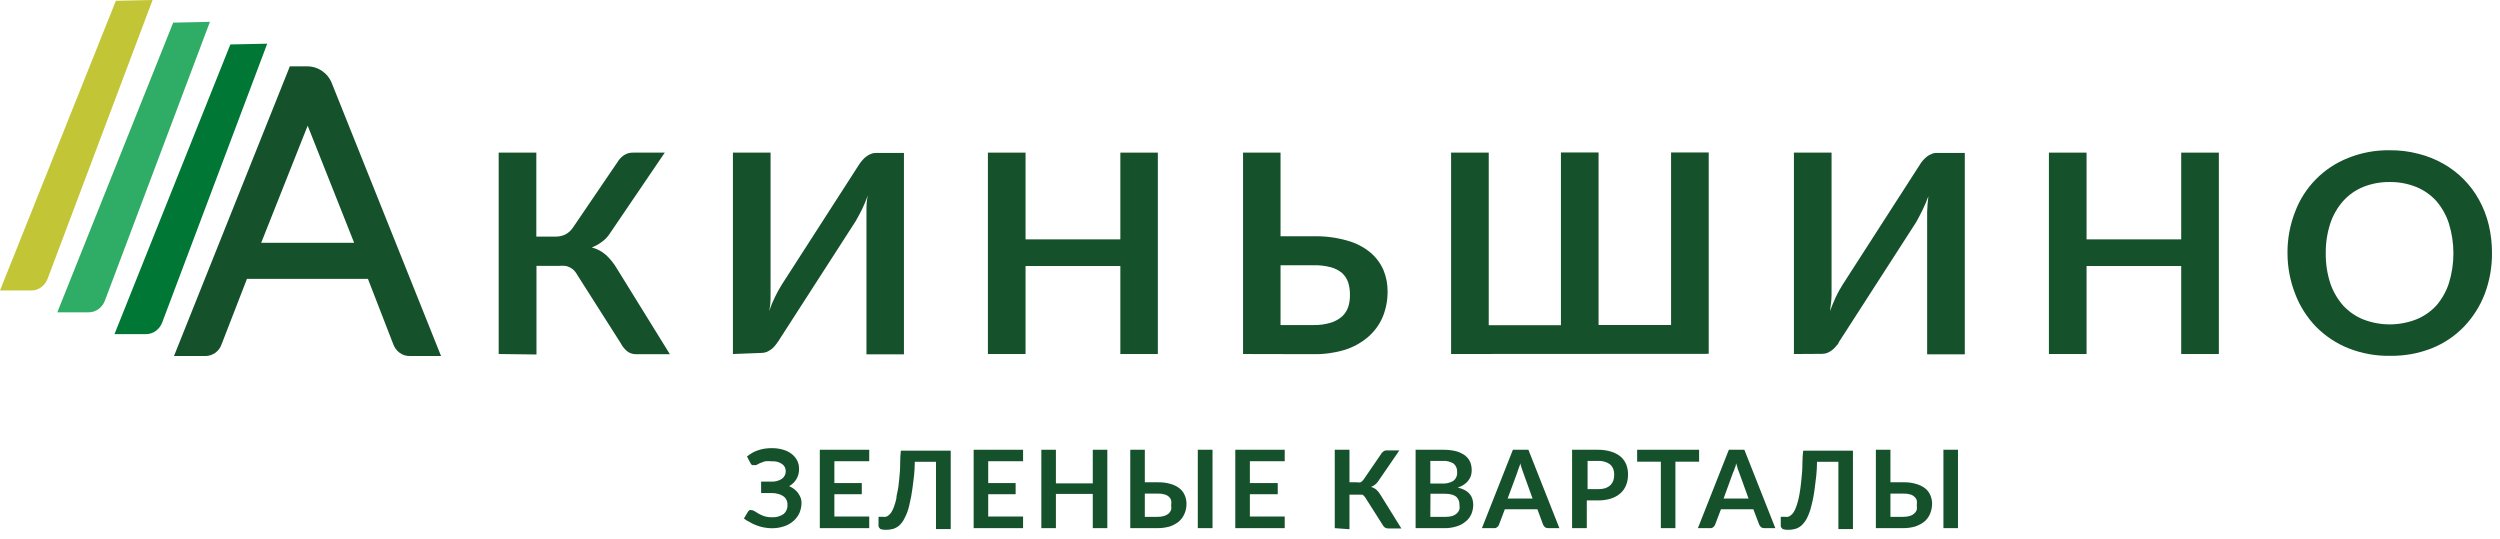
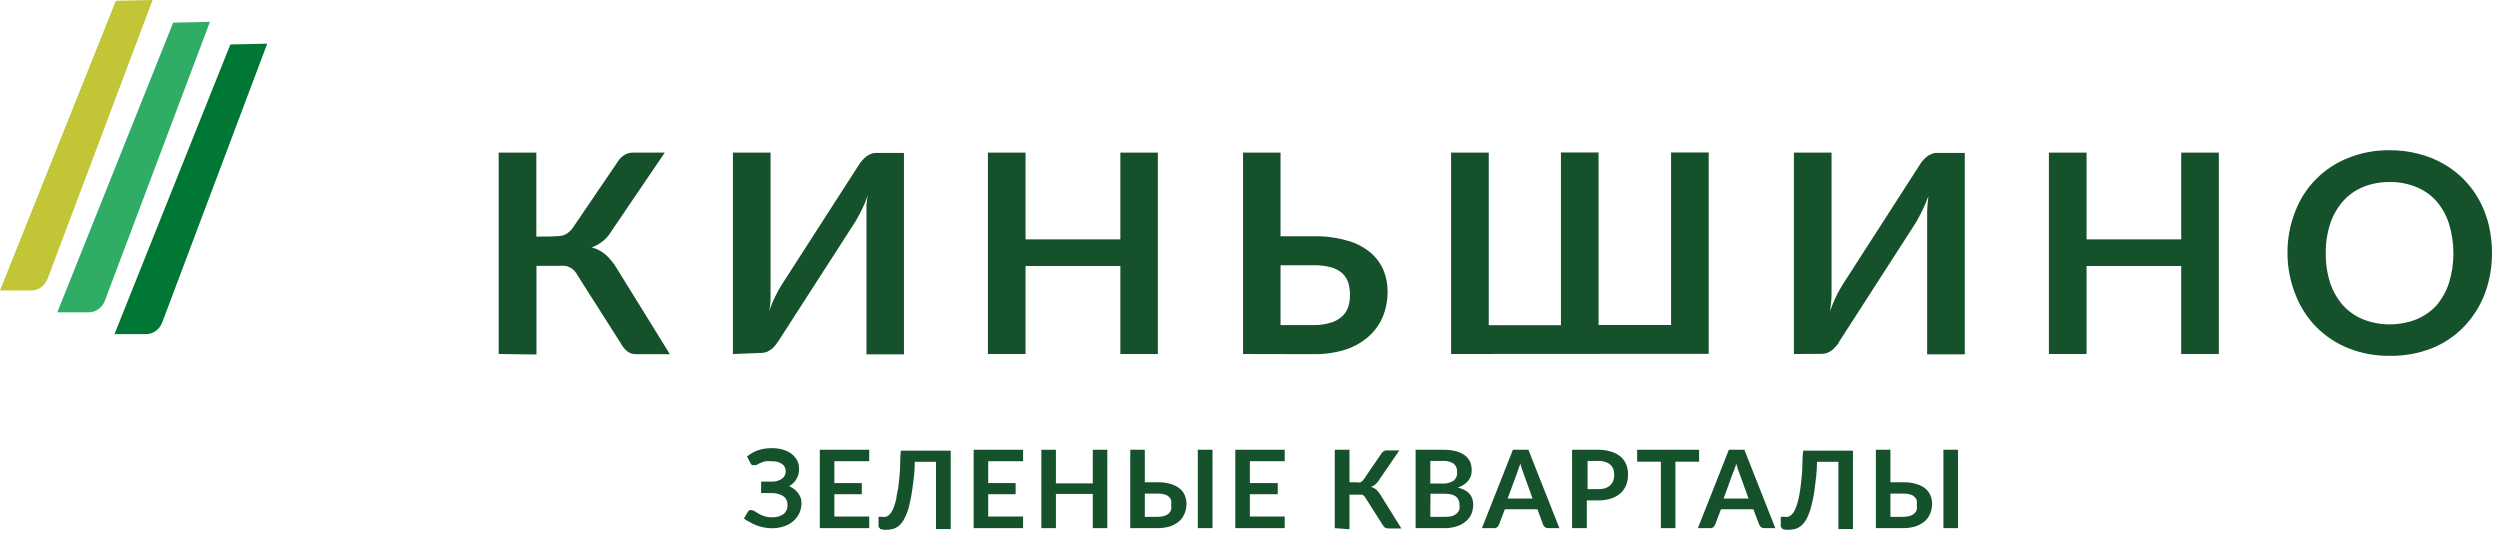
<svg xmlns="http://www.w3.org/2000/svg" width="218" height="47" viewBox="0 0 218 47" fill="none">
-   <path d="M43.485 30.87V13.309H46.768V20.631H48.429C48.723 20.639 49.014 20.579 49.281 20.455C49.56 20.311 49.797 20.096 49.969 19.834L53.819 14.173C53.961 13.927 54.154 13.715 54.387 13.552C54.62 13.389 54.899 13.304 55.184 13.309H57.967L53.198 20.333C53.011 20.63 52.768 20.887 52.482 21.09C52.215 21.294 51.919 21.457 51.604 21.576C52.058 21.695 52.479 21.917 52.833 22.224C53.217 22.578 53.545 22.988 53.806 23.44L58.412 30.884H55.441C55.166 30.888 54.899 30.797 54.684 30.627C54.449 30.429 54.256 30.185 54.117 29.911L50.361 24.008C50.279 23.849 50.174 23.704 50.051 23.575C49.946 23.474 49.828 23.387 49.699 23.319C49.569 23.25 49.427 23.204 49.281 23.184C49.101 23.169 48.92 23.169 48.74 23.184H46.781V30.911L43.485 30.87Z" fill="#15522B" />
+   <path d="M43.485 30.87V13.309H46.768V20.631C48.723 20.639 49.014 20.579 49.281 20.455C49.56 20.311 49.797 20.096 49.969 19.834L53.819 14.173C53.961 13.927 54.154 13.715 54.387 13.552C54.62 13.389 54.899 13.304 55.184 13.309H57.967L53.198 20.333C53.011 20.63 52.768 20.887 52.482 21.09C52.215 21.294 51.919 21.457 51.604 21.576C52.058 21.695 52.479 21.917 52.833 22.224C53.217 22.578 53.545 22.988 53.806 23.44L58.412 30.884H55.441C55.166 30.888 54.899 30.797 54.684 30.627C54.449 30.429 54.256 30.185 54.117 29.911L50.361 24.008C50.279 23.849 50.174 23.704 50.051 23.575C49.946 23.474 49.828 23.387 49.699 23.319C49.569 23.25 49.427 23.204 49.281 23.184C49.101 23.169 48.92 23.169 48.74 23.184H46.781V30.911L43.485 30.87Z" fill="#15522B" />
  <path d="M63.91 30.87V13.309H67.193V24.318C67.193 24.737 67.193 25.169 67.193 25.669C67.193 26.169 67.193 26.615 67.071 27.128C67.216 26.693 67.392 26.268 67.598 25.858C67.77 25.507 67.959 25.164 68.165 24.831L74.92 14.335C75 14.211 75.09 14.094 75.19 13.984C75.285 13.859 75.399 13.75 75.528 13.66C75.645 13.563 75.777 13.485 75.919 13.43C76.059 13.367 76.211 13.334 76.365 13.336H78.824V30.897H75.555V19.82C75.555 19.401 75.555 18.969 75.555 18.469C75.555 17.969 75.555 17.537 75.676 17.037C75.526 17.455 75.355 17.866 75.163 18.266C74.96 18.658 74.785 18.996 74.609 19.293L67.855 29.776L67.585 30.14C67.486 30.262 67.372 30.371 67.247 30.465C67.121 30.557 66.985 30.634 66.841 30.694C66.699 30.748 66.548 30.776 66.396 30.775L63.91 30.87Z" fill="#15522B" />
  <path d="M86.145 30.87V13.309H89.428V20.873H97.695V13.309H100.964V30.87H97.695V23.197H89.428V30.87H86.145Z" fill="#15522B" />
  <path d="M108.394 30.87V13.309H111.663V20.603H114.54C115.535 20.58 116.528 20.708 117.485 20.982C118.216 21.18 118.897 21.53 119.484 22.008C119.979 22.422 120.372 22.944 120.632 23.535C120.879 24.13 121.003 24.768 120.997 25.412C121.005 26.181 120.858 26.944 120.565 27.655C120.279 28.32 119.844 28.912 119.295 29.384C118.703 29.891 118.013 30.273 117.269 30.505C116.393 30.768 115.482 30.896 114.567 30.883L108.394 30.87ZM111.663 28.344H114.526C115.038 28.357 115.549 28.288 116.039 28.141C116.408 28.03 116.749 27.841 117.039 27.587C117.279 27.359 117.459 27.076 117.566 26.763C117.671 26.431 117.721 26.085 117.715 25.737C117.723 25.366 117.673 24.997 117.566 24.642C117.462 24.328 117.281 24.044 117.039 23.818C116.753 23.576 116.416 23.401 116.053 23.305C115.555 23.174 115.041 23.115 114.526 23.129H111.663V28.344Z" fill="#15522B" />
  <path d="M126.535 30.868V13.306H129.818V28.355H136.113V13.293H139.395V28.342H145.717V13.293H149V30.854L126.535 30.868Z" fill="#15522B" />
  <path d="M156.43 30.87V13.309H159.712V24.318C159.712 24.737 159.712 25.169 159.712 25.669C159.712 26.169 159.645 26.615 159.577 27.128C159.739 26.682 159.915 26.263 160.104 25.858C160.293 25.453 160.496 25.129 160.671 24.831L167.426 14.335C167.583 14.077 167.784 13.849 168.02 13.66C168.142 13.563 168.279 13.485 168.425 13.43C168.564 13.364 168.717 13.331 168.871 13.336H171.33V30.897H168.047V19.82C168.047 19.396 168.047 18.946 168.047 18.469C168.061 18.017 168.097 17.566 168.155 17.118C168.001 17.537 167.825 17.947 167.628 18.347C167.439 18.739 167.25 19.077 167.088 19.374L160.334 29.857C160.334 29.978 160.172 30.086 160.077 30.221C159.975 30.34 159.862 30.448 159.739 30.546C159.614 30.638 159.478 30.715 159.334 30.775C159.191 30.827 159.04 30.855 158.888 30.856L156.43 30.87Z" fill="#15522B" />
  <path d="M178.665 30.87V13.309H181.948V20.873H190.201V13.309H193.484V30.87H190.201V23.197H181.948V30.87H178.665Z" fill="#15522B" />
  <path d="M199.469 22.086C199.457 20.863 199.677 19.648 200.118 18.506C200.514 17.437 201.131 16.462 201.93 15.648C202.728 14.833 203.69 14.196 204.751 13.778C205.905 13.312 207.141 13.082 208.385 13.103C209.233 13.093 210.078 13.198 210.898 13.414C211.654 13.601 212.381 13.892 213.059 14.278C213.709 14.644 214.305 15.098 214.829 15.629C215.363 16.165 215.818 16.774 216.179 17.439C216.554 18.119 216.836 18.846 217.017 19.601C217.208 20.406 217.304 21.231 217.301 22.059C217.311 23.281 217.096 24.495 216.666 25.639C216.256 26.699 215.641 27.668 214.856 28.489C214.065 29.304 213.113 29.944 212.059 30.367C210.898 30.822 209.659 31.047 208.412 31.029C207.169 31.049 205.934 30.824 204.778 30.367C203.718 29.941 202.757 29.302 201.955 28.489C201.165 27.671 200.549 26.702 200.145 25.639C199.7 24.507 199.471 23.302 199.469 22.086ZM202.806 22.086C202.795 22.971 202.927 23.851 203.198 24.693C203.44 25.409 203.821 26.07 204.319 26.639C204.807 27.169 205.407 27.584 206.075 27.854C207.561 28.431 209.209 28.431 210.695 27.854C211.363 27.584 211.963 27.169 212.451 26.639C212.941 26.069 213.313 25.408 213.545 24.693C214.068 22.999 214.068 21.187 213.545 19.492C213.316 18.773 212.943 18.107 212.451 17.534C211.967 16.996 211.366 16.575 210.695 16.304C209.961 16.009 209.176 15.862 208.385 15.872C207.59 15.862 206.8 16.009 206.061 16.304C205.396 16.579 204.8 16.999 204.319 17.534C203.818 18.105 203.436 18.771 203.198 19.492C202.927 20.33 202.795 21.206 202.806 22.086Z" fill="#15522B" />
  <path d="M64.869 45.212L65.234 44.604L65.356 44.482C65.413 44.468 65.473 44.468 65.531 44.482C65.628 44.487 65.722 44.52 65.801 44.577L66.153 44.793C66.307 44.881 66.47 44.953 66.639 45.009C66.861 45.079 67.094 45.111 67.328 45.104C67.677 45.124 68.024 45.029 68.314 44.834C68.436 44.733 68.532 44.604 68.593 44.458C68.654 44.312 68.679 44.154 68.665 43.996C68.671 43.851 68.638 43.706 68.57 43.577C68.511 43.45 68.418 43.343 68.3 43.267C68.174 43.177 68.032 43.113 67.882 43.077C67.702 43.021 67.516 42.994 67.328 42.996H66.369V41.997H67.26C67.585 42.016 67.907 41.931 68.179 41.754C68.287 41.679 68.375 41.577 68.434 41.459C68.493 41.341 68.522 41.21 68.516 41.078C68.518 40.956 68.489 40.835 68.432 40.727C68.376 40.618 68.293 40.526 68.192 40.457C67.925 40.28 67.606 40.199 67.287 40.227C67.09 40.203 66.89 40.203 66.693 40.227L66.26 40.389L65.95 40.551C65.879 40.567 65.805 40.567 65.734 40.551C65.681 40.567 65.624 40.567 65.572 40.551C65.525 40.508 65.484 40.458 65.45 40.403L65.139 39.808C65.418 39.571 65.739 39.387 66.085 39.268C66.472 39.139 66.879 39.075 67.287 39.079C67.625 39.072 67.963 39.117 68.287 39.214C68.562 39.287 68.82 39.416 69.043 39.592C69.24 39.745 69.402 39.938 69.516 40.16C69.627 40.387 69.682 40.636 69.678 40.889C69.687 41.195 69.611 41.497 69.459 41.761C69.306 42.026 69.083 42.243 68.814 42.389C68.966 42.46 69.111 42.546 69.246 42.645C69.375 42.74 69.489 42.854 69.584 42.983C69.675 43.109 69.752 43.245 69.813 43.388C69.867 43.535 69.894 43.691 69.894 43.847C69.892 44.144 69.833 44.438 69.719 44.712C69.601 44.981 69.426 45.221 69.205 45.414C68.969 45.624 68.694 45.785 68.395 45.887C68.043 46.007 67.673 46.066 67.301 46.063C67.07 46.061 66.839 46.038 66.612 45.995C66.386 45.953 66.164 45.89 65.95 45.806C65.748 45.731 65.553 45.636 65.369 45.523C65.19 45.441 65.022 45.337 64.869 45.212Z" fill="#15522B" />
  <path d="M71.487 46.054V39.219H75.797V40.218H72.757V42.123H75.148V43.096H72.757V45.041H75.797V46.054H71.487Z" fill="#15522B" />
  <path d="M76.607 45.876V45.065H76.972C77.057 45.078 77.144 45.078 77.229 45.065C77.319 45.047 77.403 45.005 77.472 44.944C77.566 44.871 77.648 44.785 77.715 44.687C77.81 44.539 77.887 44.38 77.945 44.214C78.034 43.976 78.106 43.733 78.161 43.485C78.161 43.201 78.282 42.863 78.337 42.458C78.391 42.053 78.431 41.593 78.472 41.107C78.512 40.621 78.472 39.972 78.553 39.297H82.903V46.132H81.619V40.27H79.769C79.769 41.134 79.66 41.877 79.579 42.498C79.511 43.035 79.411 43.567 79.282 44.092C79.199 44.464 79.067 44.823 78.89 45.16C78.78 45.403 78.624 45.623 78.431 45.808C78.27 45.949 78.082 46.055 77.877 46.119C77.675 46.174 77.466 46.201 77.256 46.2C77.091 46.207 76.926 46.184 76.769 46.132C76.662 46.011 76.607 45.957 76.607 45.876Z" fill="#15522B" />
  <path d="M84.902 46.054V39.219H89.212V40.218H86.172V42.123H88.563V43.096H86.172V45.041H89.212V46.054H84.902Z" fill="#15522B" />
  <path d="M90.805 46.054V39.219H92.075V42.15H95.29V39.219H96.559V46.054H95.29V43.069H92.075V46.054H90.805Z" fill="#15522B" />
  <path d="M98.559 46.054V39.219H99.828V42.056H100.95C101.338 42.044 101.725 42.094 102.098 42.204C102.377 42.285 102.638 42.418 102.868 42.596C103.062 42.755 103.215 42.959 103.314 43.19C103.411 43.421 103.461 43.669 103.462 43.92C103.468 44.222 103.408 44.521 103.287 44.798C103.178 45.057 103.012 45.288 102.8 45.473C102.566 45.662 102.301 45.808 102.017 45.906C101.67 46.006 101.311 46.056 100.95 46.054H98.559ZM99.828 45.068H100.936C101.137 45.074 101.338 45.046 101.53 44.987C101.675 44.943 101.808 44.869 101.922 44.771C102.014 44.68 102.084 44.569 102.125 44.447C102.146 44.317 102.146 44.185 102.125 44.055C102.147 43.916 102.147 43.775 102.125 43.636C102.091 43.51 102.02 43.398 101.922 43.312C101.81 43.213 101.676 43.144 101.53 43.109C101.342 43.055 101.146 43.033 100.95 43.042H99.828V45.068ZM104.448 46.054V39.219H105.732V46.054H104.448Z" fill="#15522B" />
  <path d="M107.718 46.054V39.219H112.027V40.218H108.988V42.123H111.419V43.096H108.988V45.041H112.027V46.054H107.718Z" fill="#15522B" />
  <path d="M116.391 46.054V39.219H117.674V42.056H118.309C118.42 42.078 118.535 42.078 118.647 42.056C118.756 41.993 118.848 41.905 118.917 41.799L120.416 39.611C120.466 39.512 120.54 39.428 120.632 39.367C120.722 39.3 120.832 39.267 120.943 39.273H122.024L120.173 41.974C120.096 42.089 120 42.19 119.889 42.272C119.786 42.351 119.673 42.414 119.552 42.461C119.725 42.506 119.887 42.589 120.024 42.704C120.174 42.846 120.301 43.01 120.403 43.19L122.199 46.081H121.038C120.932 46.079 120.828 46.046 120.74 45.987C120.651 45.906 120.578 45.81 120.524 45.703L119.065 43.406C119.032 43.348 118.991 43.293 118.944 43.244L118.809 43.136H118.647H117.674V46.149L116.391 46.054Z" fill="#15522B" />
  <path d="M123.441 46.055V39.219H125.805C126.192 39.212 126.577 39.253 126.954 39.341C127.234 39.416 127.499 39.539 127.737 39.706C127.934 39.855 128.091 40.05 128.196 40.273C128.292 40.514 128.338 40.771 128.332 41.03C128.331 41.185 128.308 41.34 128.264 41.489C128.212 41.641 128.134 41.782 128.034 41.908C127.928 42.045 127.8 42.163 127.656 42.259C127.488 42.368 127.307 42.455 127.116 42.516C128.048 42.732 128.467 43.232 128.467 44.042C128.463 44.321 128.403 44.597 128.291 44.853C128.181 45.096 128.014 45.309 127.805 45.474C127.582 45.669 127.319 45.812 127.035 45.893C126.69 46.005 126.33 46.06 125.968 46.055H123.441ZM124.725 42.164H125.738C126.082 42.191 126.427 42.11 126.724 41.935C126.84 41.848 126.932 41.733 126.991 41.6C127.05 41.468 127.075 41.323 127.062 41.178C127.074 41.036 127.052 40.894 126.998 40.762C126.944 40.631 126.859 40.514 126.751 40.422C126.467 40.249 126.137 40.168 125.805 40.192H124.725V42.164ZM124.725 45.069H126.076C126.277 45.073 126.477 45.046 126.67 44.988C126.81 44.937 126.939 44.859 127.048 44.758C127.147 44.665 127.222 44.549 127.264 44.42C127.285 44.286 127.285 44.149 127.264 44.015C127.272 43.881 127.249 43.747 127.197 43.623C127.149 43.505 127.075 43.399 126.981 43.313C126.865 43.223 126.731 43.159 126.589 43.123C126.399 43.077 126.204 43.054 126.008 43.056H124.738L124.725 45.069Z" fill="#15522B" />
  <path d="M129.224 46.054L131.925 39.219H133.276L135.978 46.054H134.992C134.895 46.058 134.8 46.029 134.722 45.973C134.656 45.91 134.601 45.837 134.56 45.757L134.06 44.406H131.223L130.71 45.757C130.686 45.84 130.633 45.912 130.561 45.96C130.525 45.993 130.482 46.018 130.436 46.035C130.389 46.051 130.34 46.057 130.291 46.054H129.224ZM131.466 43.474H133.641L132.817 41.191C132.721 40.929 132.635 40.663 132.56 40.394C132.56 40.556 132.466 40.705 132.425 40.84L132.304 41.205L131.466 43.474Z" fill="#15522B" />
  <path d="M137.086 46.055V39.219H139.315C139.713 39.212 140.109 39.266 140.49 39.382C140.797 39.472 141.082 39.623 141.328 39.827C141.543 40.015 141.709 40.251 141.814 40.516C141.92 40.797 141.97 41.095 141.963 41.394C141.966 41.704 141.911 42.011 141.8 42.3C141.693 42.574 141.522 42.82 141.301 43.015C141.061 43.224 140.78 43.38 140.477 43.475C140.1 43.59 139.708 43.645 139.315 43.637H138.369V46.055H137.086ZM138.437 42.651H139.382C139.588 42.654 139.793 42.627 139.99 42.57C140.149 42.512 140.296 42.425 140.423 42.313C140.535 42.202 140.623 42.069 140.679 41.921C140.734 41.751 140.762 41.573 140.76 41.394C140.763 41.224 140.736 41.055 140.679 40.895C140.623 40.751 140.535 40.622 140.423 40.516C140.296 40.411 140.149 40.332 139.99 40.287C139.795 40.217 139.589 40.185 139.382 40.192H138.437V42.651Z" fill="#15522B" />
  <path d="M142.759 40.259V39.219H148.162V40.259H146.095V46.054H144.826V40.259H142.759Z" fill="#15522B" />
  <path d="M148.056 46.054L150.757 39.219H152.108L154.81 46.054H153.837C153.741 46.058 153.646 46.029 153.567 45.973C153.502 45.91 153.447 45.837 153.405 45.757L152.892 44.406H150.068L149.555 45.757C149.526 45.837 149.474 45.908 149.407 45.96C149.37 45.993 149.328 46.018 149.281 46.035C149.235 46.051 149.185 46.057 149.136 46.054H148.056ZM150.298 43.474H152.473L151.649 41.191C151.597 41.077 151.552 40.959 151.514 40.84C151.514 40.705 151.433 40.556 151.379 40.394C151.379 40.556 151.338 40.705 151.257 40.84C151.257 40.975 151.163 41.096 151.122 41.205L150.298 43.474Z" fill="#15522B" />
  <path d="M155.282 45.876V45.065H155.647C155.732 45.079 155.819 45.079 155.904 45.065C155.994 45.047 156.078 45.005 156.147 44.944C156.241 44.871 156.323 44.785 156.39 44.687C156.485 44.539 156.562 44.38 156.62 44.214C156.709 43.976 156.781 43.733 156.836 43.485C156.903 43.201 156.957 42.863 157.011 42.458C157.065 42.053 157.106 41.593 157.146 41.107C157.187 40.621 157.146 39.972 157.241 39.297H161.577V46.132H160.307V40.27H158.443C158.443 41.134 158.335 41.877 158.254 42.498C158.192 43.036 158.093 43.569 157.957 44.092C157.871 44.461 157.744 44.819 157.579 45.16C157.459 45.401 157.299 45.62 157.106 45.808C156.947 45.952 156.758 46.058 156.552 46.119C156.354 46.174 156.15 46.201 155.944 46.2C155.775 46.209 155.605 46.186 155.444 46.132C155.336 46.011 155.282 45.957 155.282 45.876Z" fill="#15522B" />
  <path d="M163.576 46.054V39.219H164.846V42.056H165.967C166.351 42.042 166.734 42.093 167.102 42.204C167.386 42.282 167.653 42.415 167.885 42.596C168.08 42.755 168.232 42.959 168.331 43.19C168.428 43.421 168.479 43.669 168.48 43.92C168.479 44.221 168.419 44.519 168.304 44.798C168.196 45.057 168.03 45.288 167.818 45.473C167.578 45.661 167.309 45.807 167.021 45.906C166.675 46.008 166.315 46.058 165.954 46.054H163.576ZM164.846 45.068H165.954C166.155 45.074 166.356 45.046 166.548 44.987C166.689 44.946 166.819 44.872 166.926 44.771C167.026 44.684 167.101 44.572 167.142 44.447C167.163 44.317 167.163 44.185 167.142 44.055C167.164 43.916 167.164 43.775 167.142 43.636C167.108 43.507 167.032 43.393 166.926 43.312C166.822 43.21 166.691 43.14 166.548 43.109C166.355 43.054 166.154 43.032 165.954 43.042H164.846V45.068ZM169.466 46.054V39.219H170.736V46.054H169.466Z" fill="#15522B" />
-   <path d="M28.936 7.258C28.767 6.823 28.47 6.449 28.084 6.186C27.698 5.923 27.242 5.783 26.775 5.785H25.275L15.171 31.046H17.873C18.19 31.052 18.5 30.957 18.76 30.775C19.02 30.593 19.215 30.333 19.318 30.033L21.534 24.319H32.084L34.299 30.033C34.402 30.31 34.58 30.554 34.812 30.736C35.081 30.948 35.416 31.058 35.758 31.046H38.46L28.936 7.258ZM30.881 21.172H22.776L26.829 10.959L30.881 21.172Z" fill="#15522B" />
  <path d="M20.087 3.876L9.982 29.137H12.684C13.033 29.148 13.373 29.033 13.643 28.813C13.868 28.632 14.041 28.394 14.143 28.124L23.302 3.809L20.087 3.876Z" fill="#007735" />
  <path d="M15.102 1.974L4.998 27.235H7.7C8.044 27.244 8.379 27.129 8.645 26.911C8.87 26.73 9.043 26.492 9.145 26.222L18.304 1.906L15.102 1.974Z" fill="#2FAC66" />
  <path d="M10.104 0.068L0 25.329H2.702C3.046 25.338 3.381 25.223 3.647 25.005C3.872 24.823 4.045 24.586 4.147 24.316L13.306 0L10.104 0.068Z" fill="#C1C536" />
</svg>